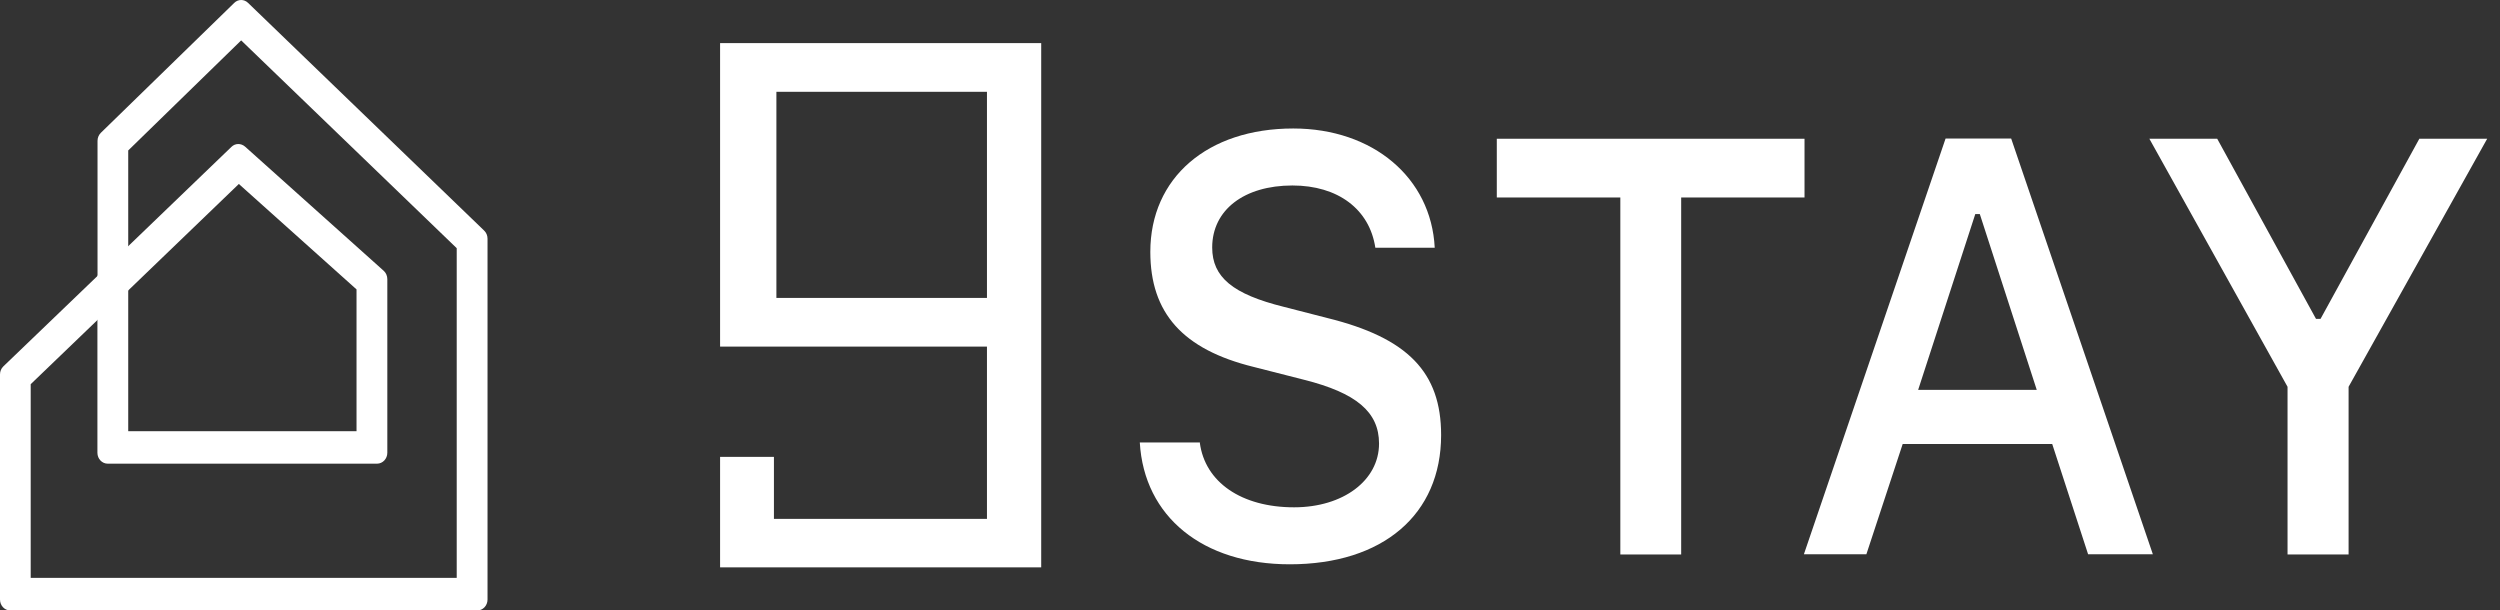
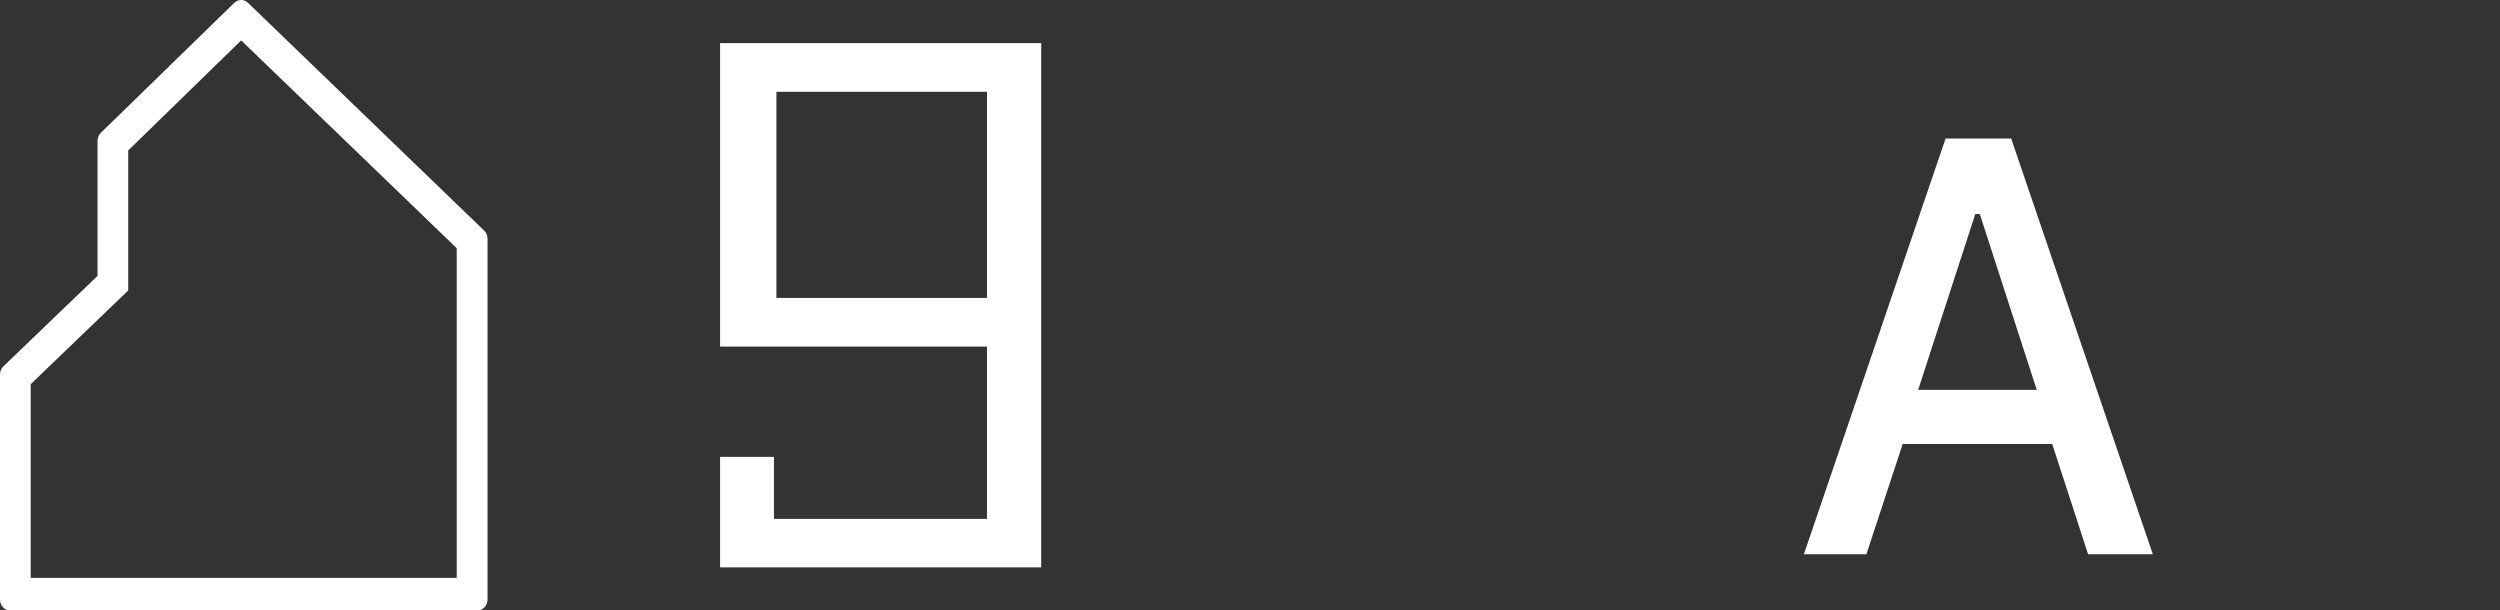
<svg xmlns="http://www.w3.org/2000/svg" width="172" height="42" viewBox="0 0 172 42" fill="none">
  <rect x="0" y="0" width="172" height="42" fill="#333333" stroke="none" />
  <path d="M32.833 42H0.709C0.317 42 0 41.664 0 41.249V25.76C0 25.548 0.083 25.345 0.234 25.204L6.71 18.983V9.688C6.71 9.476 6.794 9.282 6.935 9.14L16.116 0.199C16.383 -0.066 16.8 -0.066 17.067 0.199L33.309 15.864C33.459 16.006 33.542 16.209 33.542 16.421V41.249C33.542 41.664 33.225 42 32.833 42ZM2.12 39.756H31.422V17.075L16.592 2.779L8.822 10.351V19.982L2.112 26.432V39.765L2.12 39.756Z" fill="white" />
-   <path d="M25.947 31.901H7.411C7.019 31.901 6.702 31.565 6.702 31.15V18.975L15.924 10.104C16.183 9.847 16.583 9.847 16.859 10.086L26.398 18.63C26.557 18.771 26.648 18.983 26.648 19.204V31.15C26.648 31.565 26.331 31.901 25.939 31.901H25.947ZM8.822 29.666H24.529V19.911L16.433 12.657L8.822 19.982V29.666Z" fill="white" />
-   <path d="M82.547 30.457C82.902 33.176 85.413 34.903 89.032 34.903C92.409 34.903 94.878 33.055 94.878 30.517C94.878 28.338 93.303 27.032 89.727 26.13L86.251 25.244C81.37 24.042 79.142 21.534 79.142 17.327C79.142 12.235 83.072 8.84 88.975 8.84C94.466 8.84 98.468 12.235 98.709 17.042H94.623C94.225 14.398 92.054 12.761 88.918 12.761C85.598 12.761 83.399 14.443 83.399 17.027C83.399 19.07 84.817 20.242 88.337 21.113L91.316 21.879C96.864 23.246 99.149 25.619 99.149 29.931C99.149 35.399 95.147 38.824 88.734 38.824C82.746 38.824 78.716 35.549 78.418 30.442H82.576L82.547 30.457Z" fill="white" />
-   <path d="M111.479 38.148V13.587H102.98V9.546H124.151V13.587H115.665V38.148H111.465H111.479Z" fill="white" />
  <path d="M141.206 30.547H130.905L128.407 38.133H124.108L133.856 9.531H138.368L148.116 38.133H143.661L141.192 30.547H141.206ZM131.969 26.822H140.128L136.211 14.729H135.899L131.969 26.822Z" fill="white" />
-   <path d="M157.383 38.148V26.611L147.876 9.546H152.544L159.341 21.939H159.653L166.45 9.546H171.118L161.583 26.611V38.148H157.383Z" fill="white" />
  <path d="M49.542 2.966V23.846H67.903V35.699H53.246V31.433H49.542V39.034H71.635V2.966H49.542ZM67.903 20.497H53.416V6.316H67.903V20.512V20.497Z" fill="white" />
</svg>